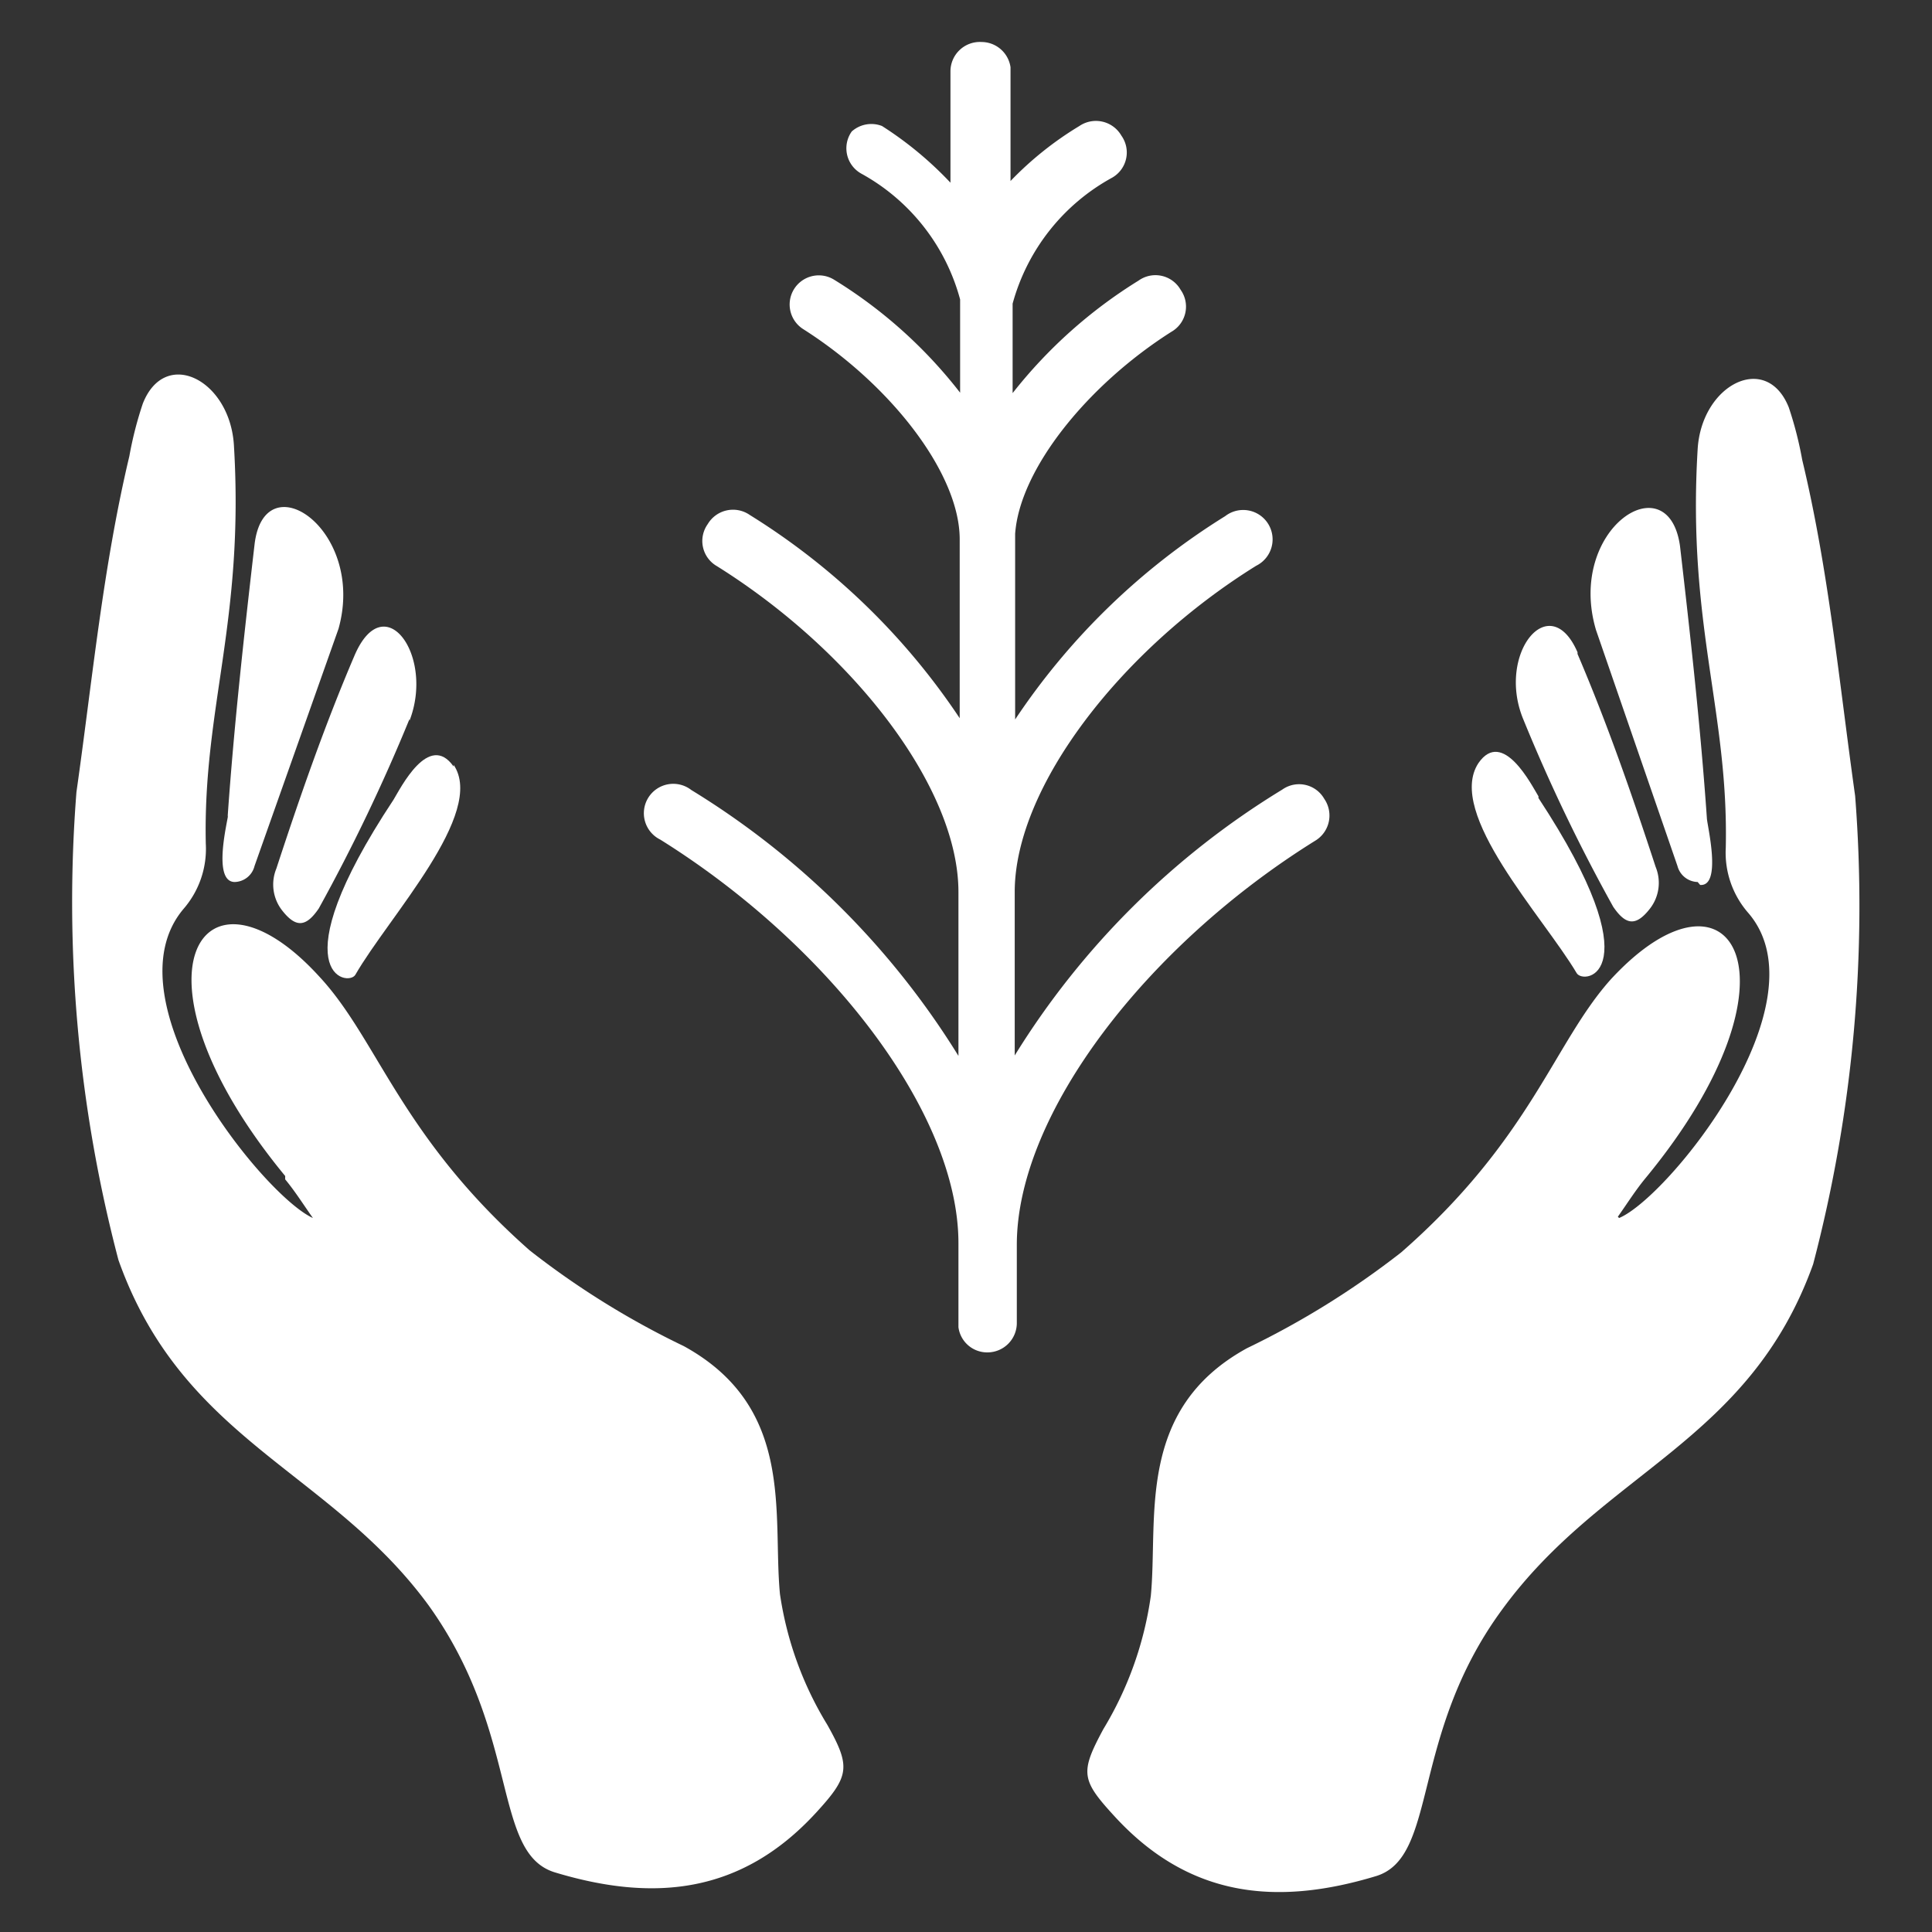
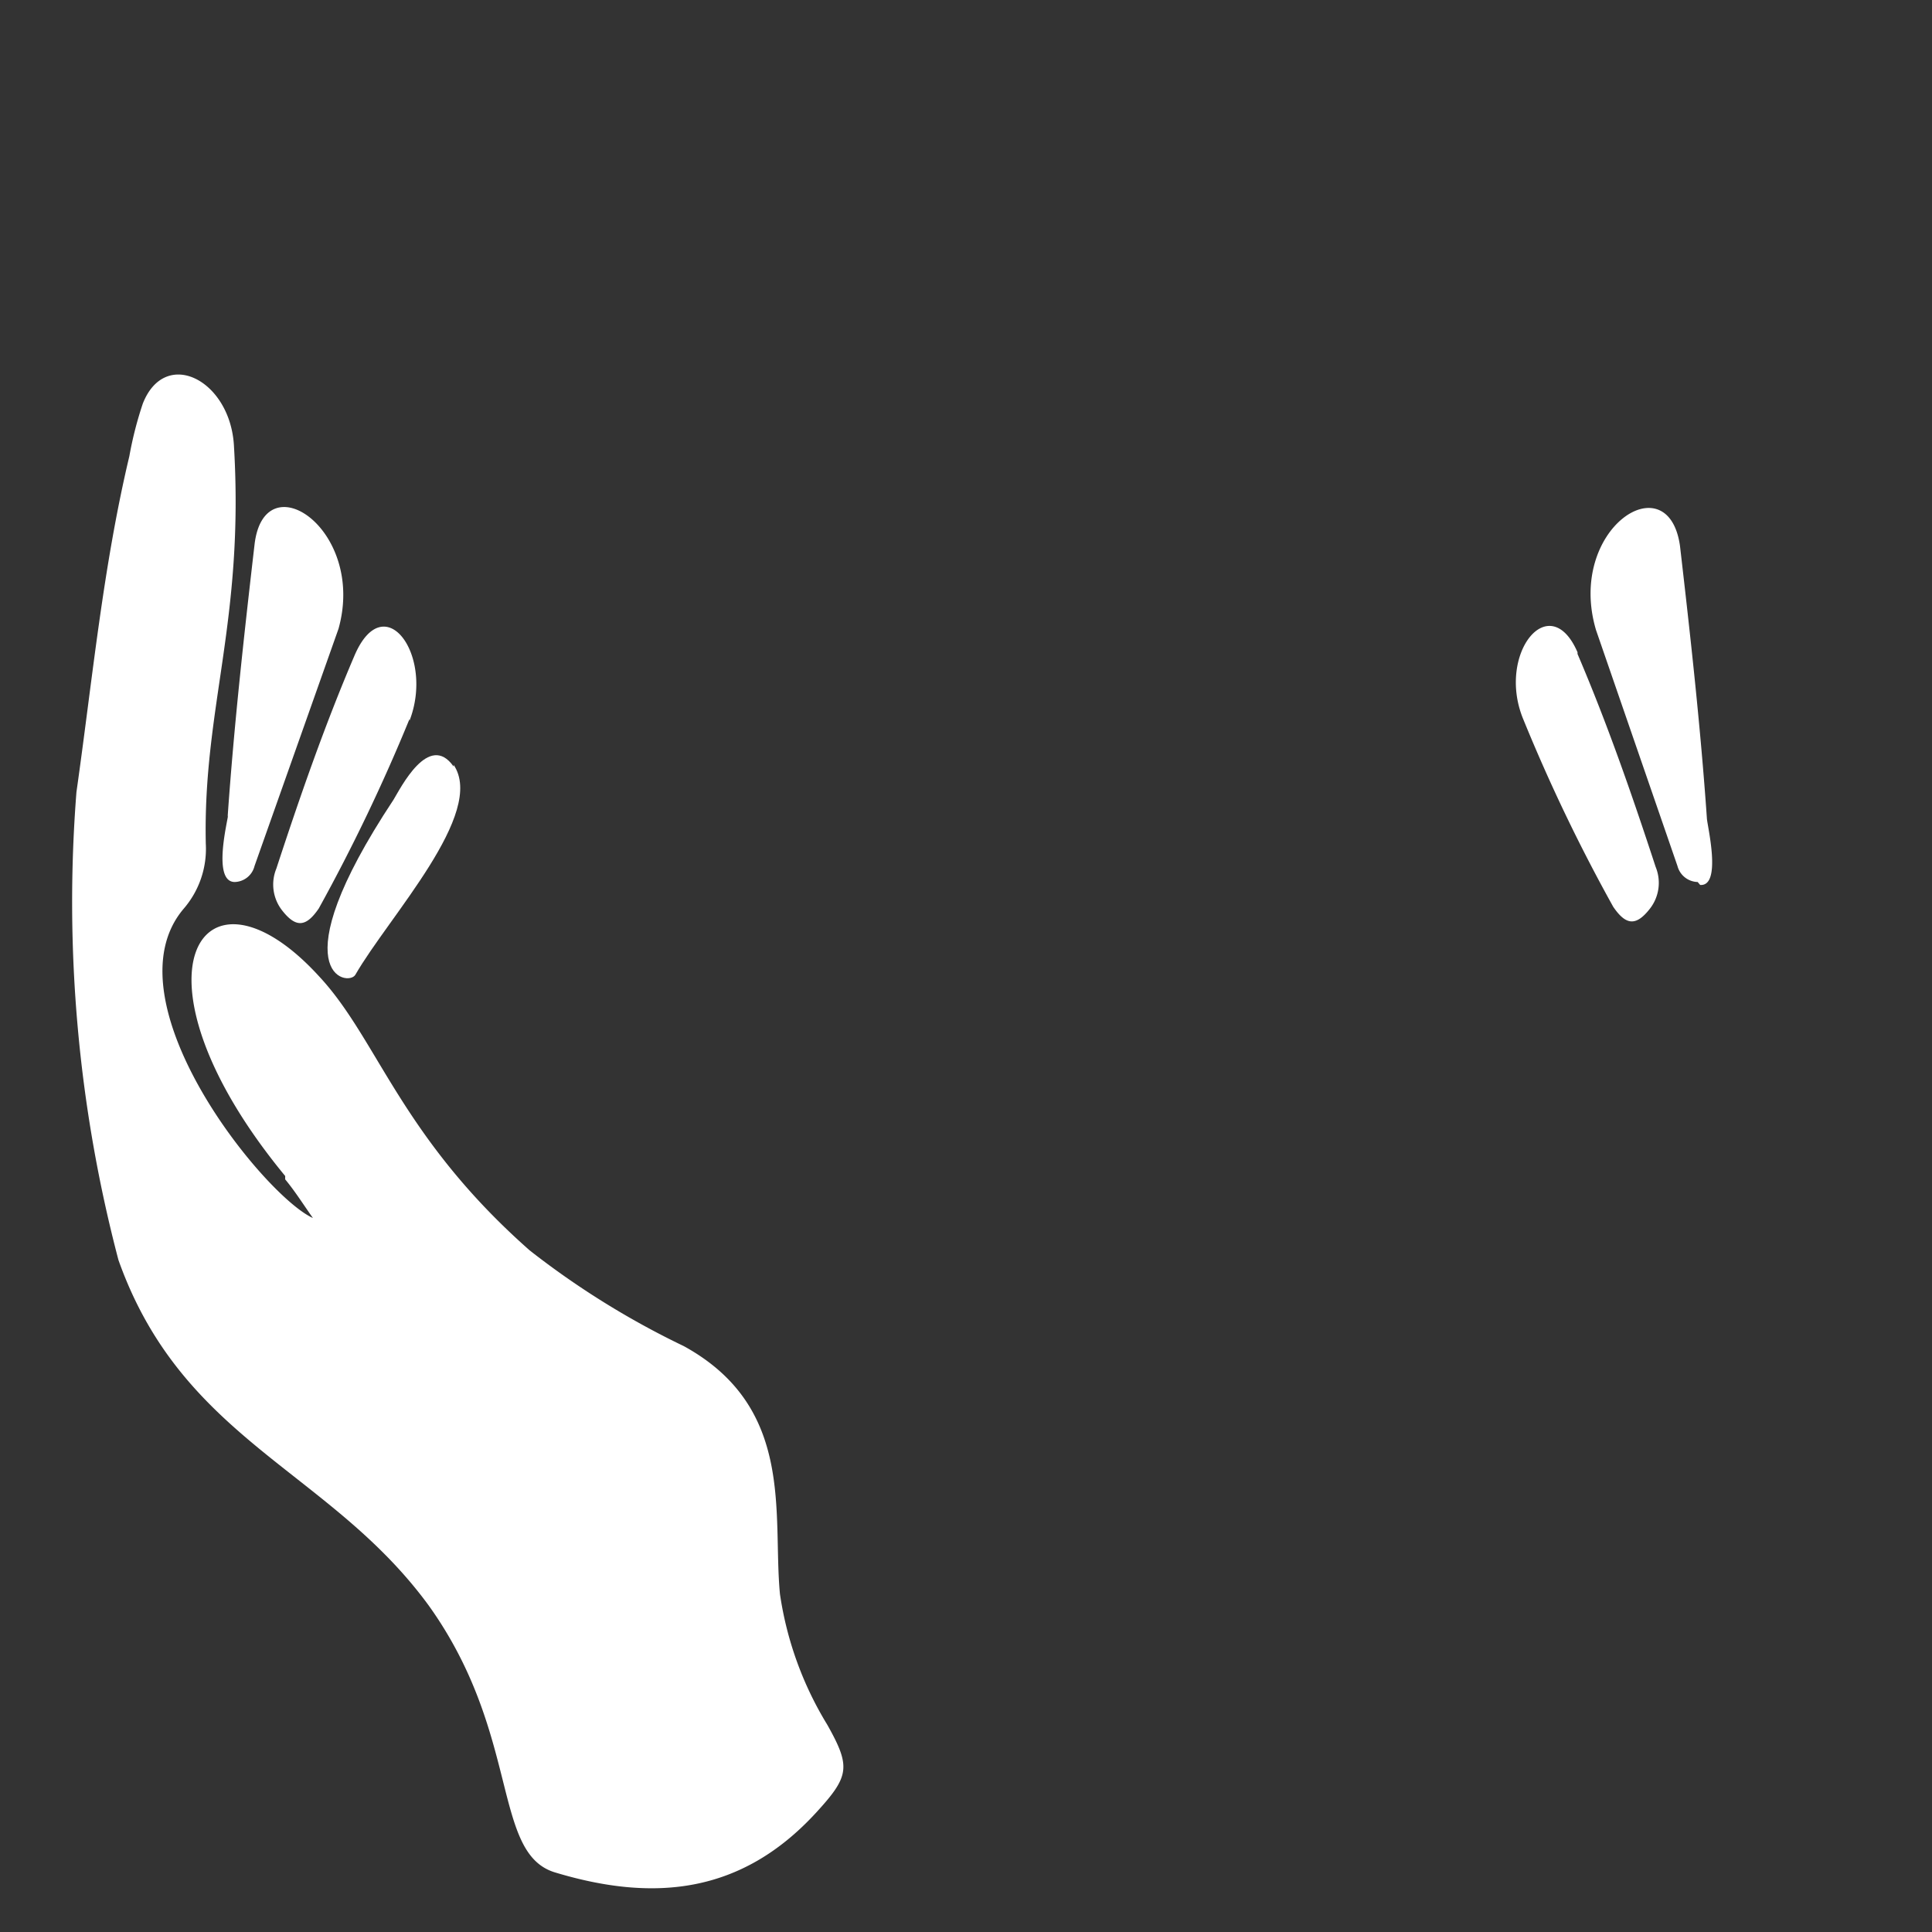
<svg xmlns="http://www.w3.org/2000/svg" id="Layer_1" data-name="Layer 1" viewBox="0 0 46 46">
  <rect x="0" y="0" width="46" height="46" fill="#333333" stroke="none" />
  <defs>
    <style>.cls-1{fill:#fff;}</style>
  </defs>
-   <path class="cls-1" d="M38.55,29c1.16-.48,4.93-5.13,3.07-7.27a2.18,2.18,0,0,1-.53-1.55c.07-3.24-.92-5.3-.67-9.48.09-1.55,1.64-2.33,2.17-1a8.81,8.81,0,0,1,.32,1.25c.63,2.62.88,5.3,1.26,8a33.6,33.6,0,0,1-1,11.15c-1.53,4.26-5,4.92-7.41,8.23-2.2,3-1.51,5.89-3,6.34-2.38.72-4.45.5-6.21-1.41-.81-.88-.84-1.05-.28-2.09A8.36,8.36,0,0,0,27.4,38c.18-1.85-.37-4.44,2.29-5.9a20.23,20.23,0,0,0,3.67-2.28c3.1-2.71,3.64-5,5-6.51,2.87-3.1,4.77-.05.82,4.74-.24.29-.44.61-.66.92Z" />
  <path class="cls-1" d="M40.42,21a.51.51,0,0,1-.48-.38L38,15c-.71-2.4,1.72-4,2-2,.25,2.16.49,4.32.64,6.48,0,.14.37,1.63-.16,1.59Z" />
  <path class="cls-1" d="M37.56,15.57c.71,1.66,1.3,3.36,1.86,5.07a1,1,0,0,1-.14,1c-.33.42-.57.39-.87-.05a41.07,41.07,0,0,1-2.16-4.51c-.6-1.54.65-3.07,1.31-1.55Z" />
-   <path class="cls-1" d="M36.63,19c2.76,4.2,1.08,4.46.91,4.17-.8-1.35-3.12-3.81-2.34-5,.58-.84,1.27.53,1.43.79Z" />
  <path class="cls-1" d="M6.79,28c-3.95-4.79-2-7.84.82-4.74,1.39,1.5,1.93,3.8,5,6.51a19.89,19.89,0,0,0,3.67,2.28c2.66,1.46,2.11,4,2.29,5.9a8.25,8.25,0,0,0,1.13,3.12c.56,1,.53,1.22-.28,2.1-1.76,1.91-3.83,2.13-6.21,1.41-1.5-.46-.81-3.29-3-6.35C7.85,35,4.35,34.31,2.82,30a33.5,33.5,0,0,1-1-11.14c.38-2.67.63-5.35,1.26-8a8.81,8.81,0,0,1,.32-1.25c.53-1.35,2.08-.57,2.17,1,.25,4.18-.74,6.24-.67,9.48a2.18,2.18,0,0,1-.53,1.55C2.52,23.83,6.29,28.48,7.45,29c-.22-.31-.42-.63-.66-.92Z" />
  <path class="cls-1" d="M5.42,19.45c.15-2.16.39-4.32.64-6.48.23-2,2.66-.36,2,2,0,0-2,5.65-2,5.65a.5.5,0,0,1-.47.38c-.54,0-.17-1.45-.16-1.59Z" />
  <path class="cls-1" d="M9.75,17.12a43,43,0,0,1-2.16,4.51c-.3.44-.54.47-.87.05a1,1,0,0,1-.14-1c.56-1.71,1.15-3.41,1.86-5.07s1.91,0,1.31,1.55Z" />
  <path class="cls-1" d="M10.8,18.21c.78,1.15-1.54,3.61-2.34,5-.17.29-1.85,0,.91-4.17.16-.26.84-1.63,1.43-.79Z" />
-   <path class="cls-1" d="M23.37,1a.7.7,0,0,1,.69.6V4.31A8,8,0,0,1,25.7,3a.7.7,0,0,1,1,.23.69.69,0,0,1-.22,1,4.88,4.88,0,0,0-2.37,3V9.36a11.5,11.5,0,0,1,3-2.68.69.69,0,0,1,1,.22.69.69,0,0,1-.22,1c-2,1.27-3.61,3.27-3.72,4.81v4.42a16.39,16.39,0,0,1,5-4.84.7.7,0,1,1,.74,1.18c-3.22,2-5.73,5.25-5.75,7.74v3.92a19.27,19.27,0,0,1,6.37-6.33.69.69,0,0,1,1,.22.7.7,0,0,1-.22,1c-4,2.49-7.08,6.48-7.1,9.59v1.89a.7.7,0,0,1-.7.7.69.69,0,0,1-.69-.6v-2c0-3.12-3.11-7.12-7.1-9.61a.7.7,0,1,1,.74-1.18,19.33,19.33,0,0,1,6.36,6.33v-3.9c0-2.5-2.52-5.74-5.75-7.76a.69.69,0,0,1-.22-1,.7.7,0,0,1,1-.22,16.36,16.36,0,0,1,5,4.84V12.84c0-1.56-1.63-3.67-3.72-5a.69.69,0,1,1,.73-1.18,11.25,11.25,0,0,1,3,2.69V7.13a4.86,4.86,0,0,0-2.36-3,.69.69,0,0,1-.22-1A.7.7,0,0,1,21,3a8.55,8.55,0,0,1,1.63,1.35V1.7A.7.7,0,0,1,23.37,1Z" />
</svg>